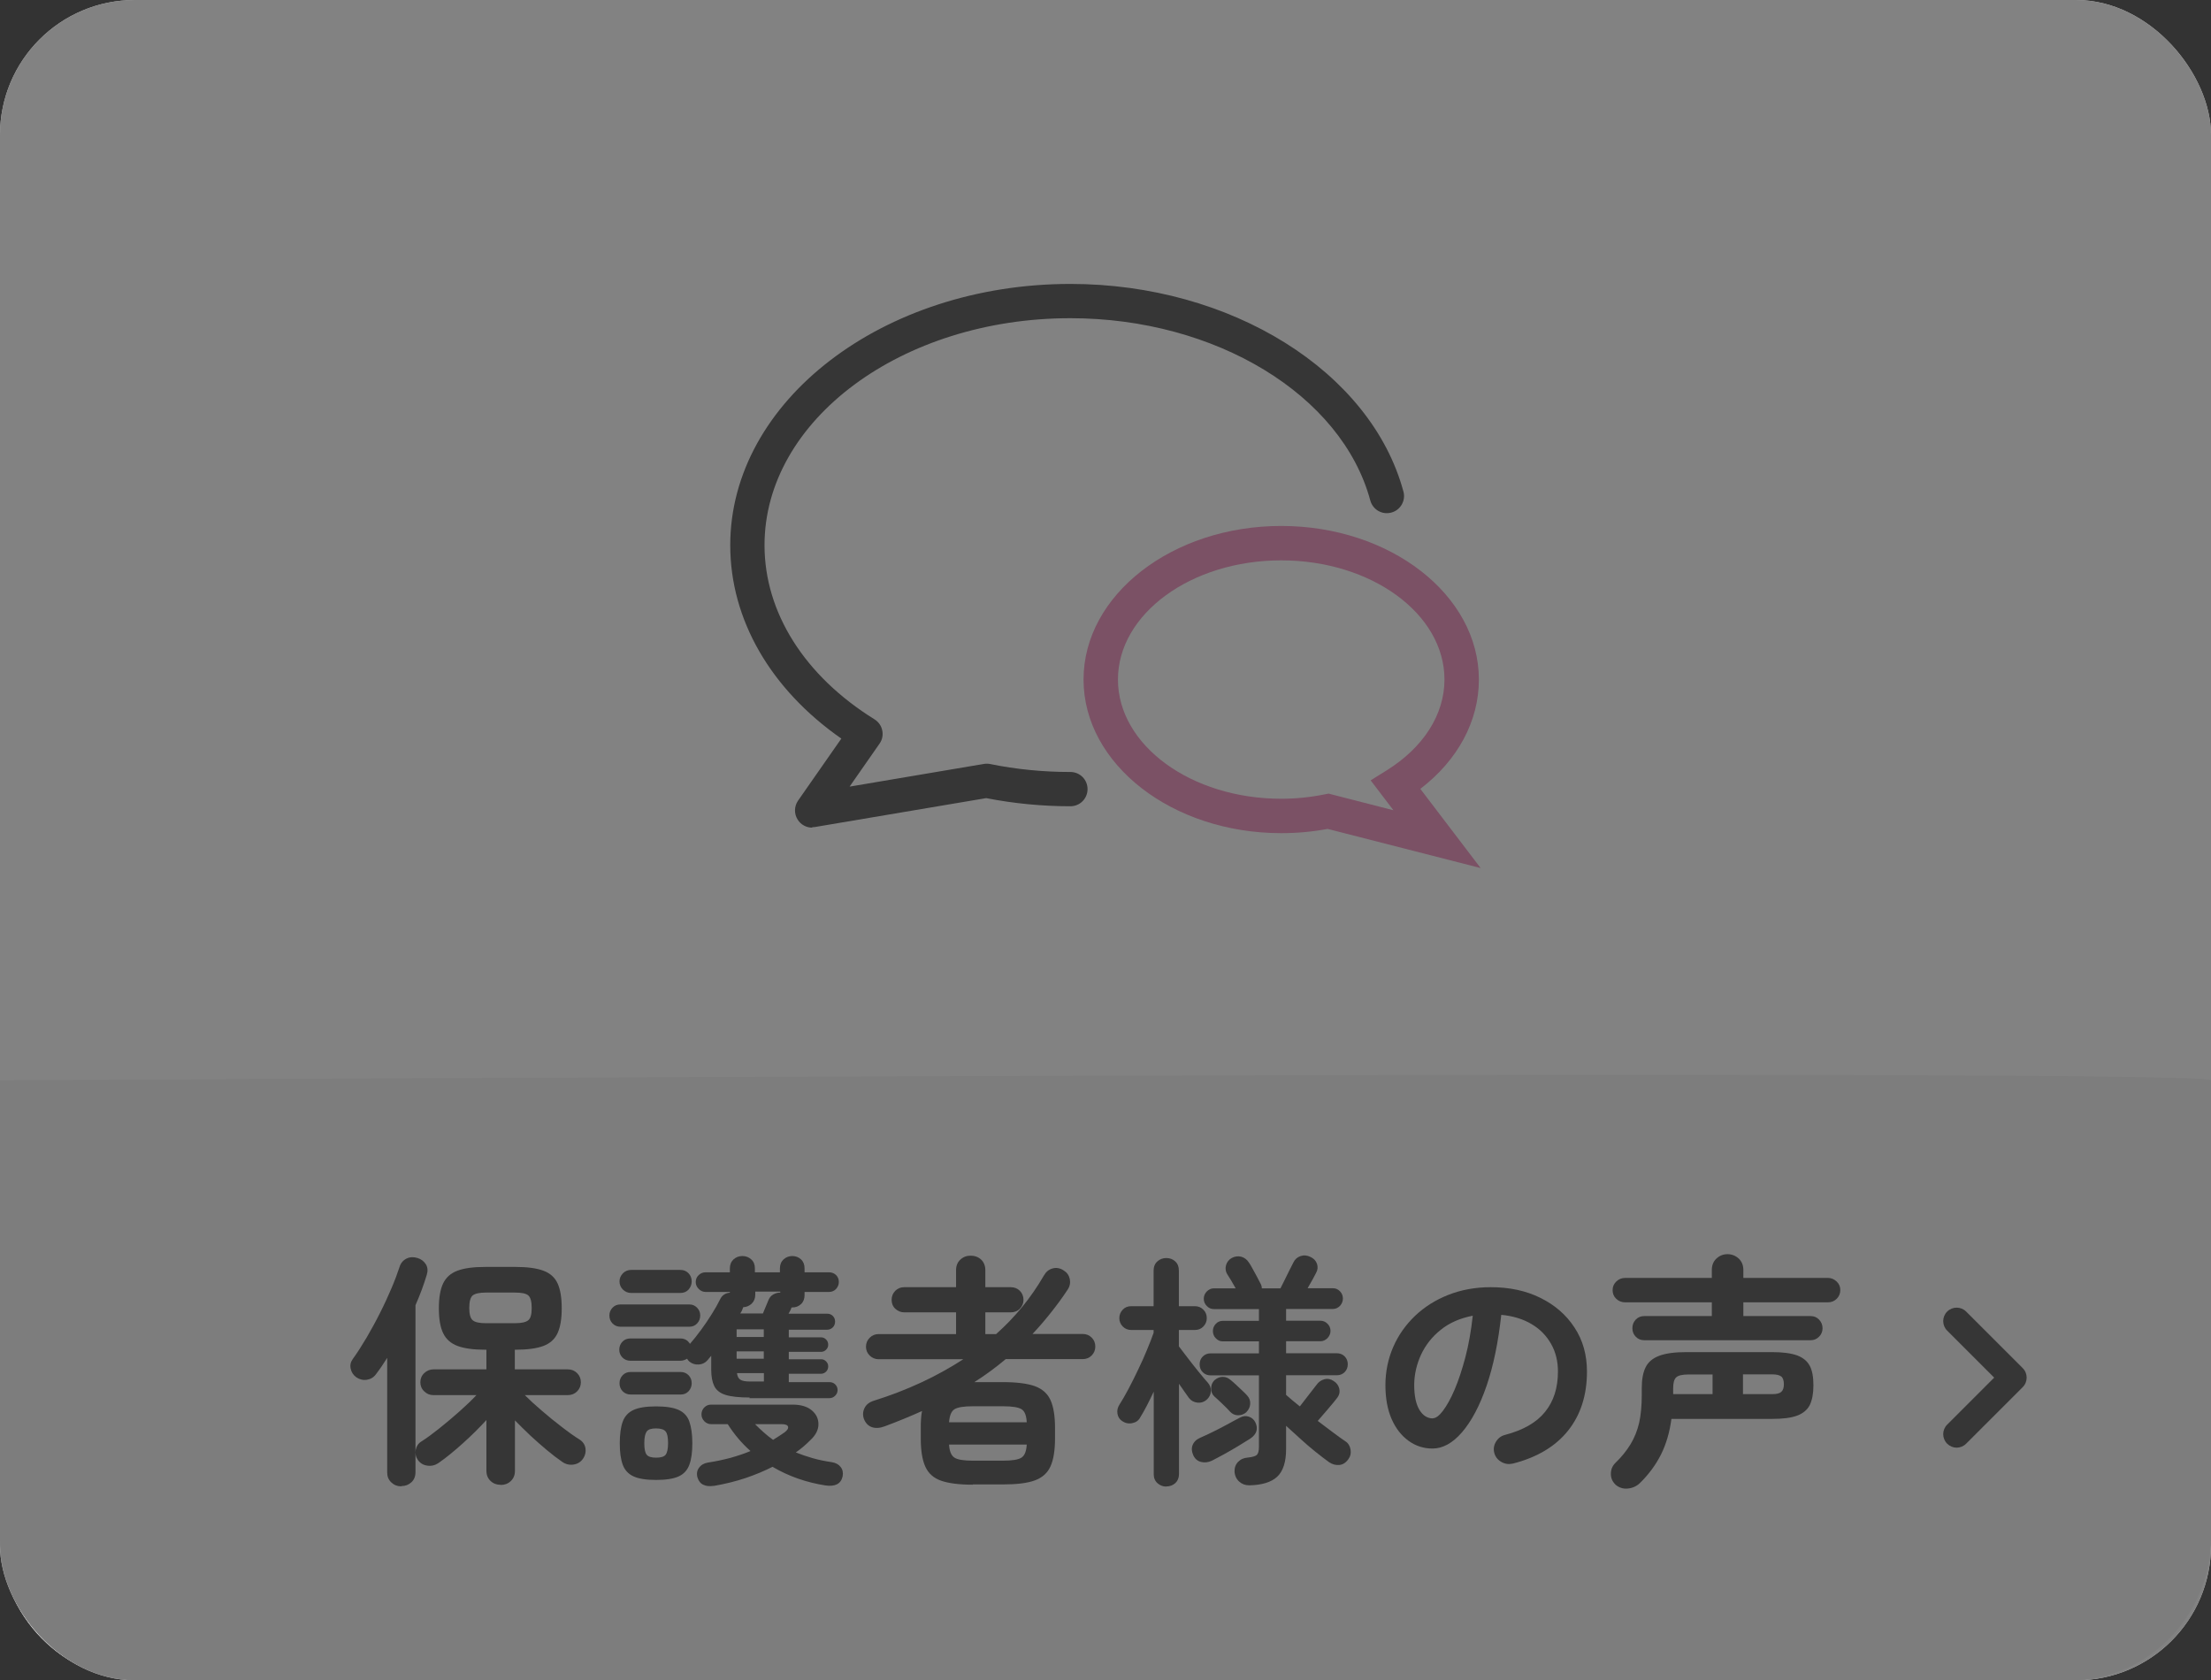
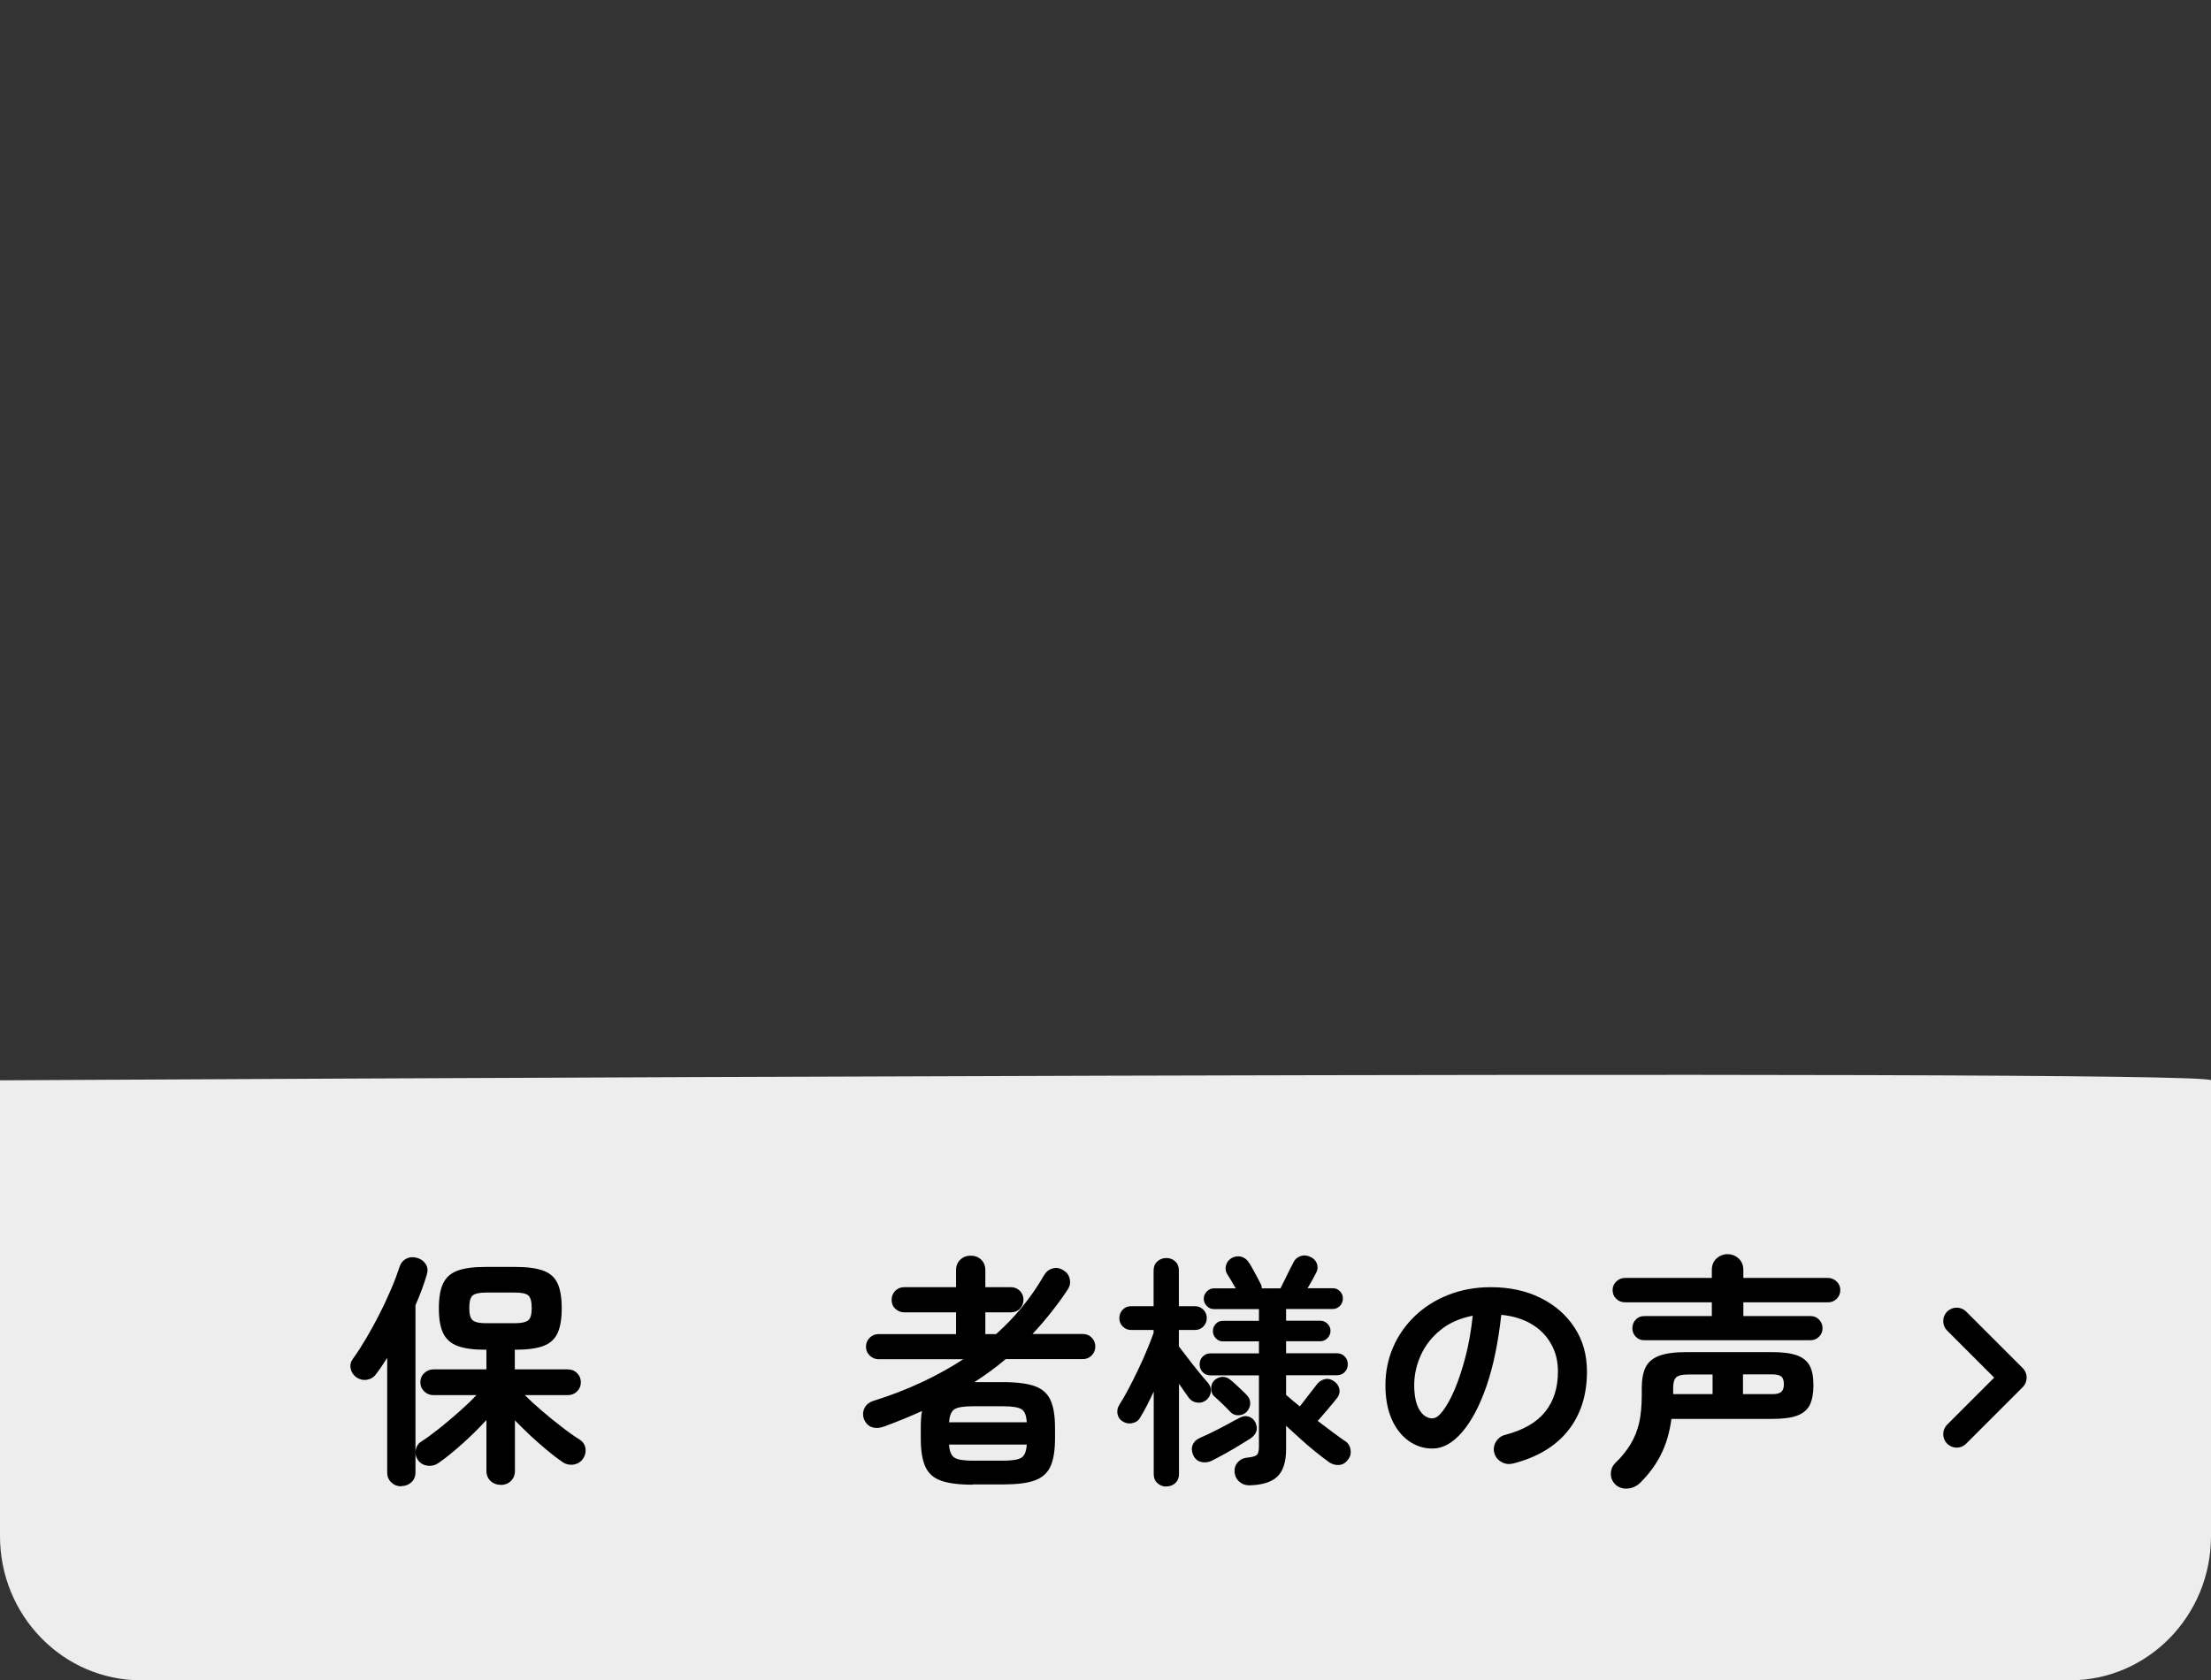
<svg xmlns="http://www.w3.org/2000/svg" id="_レイヤー_2" width="176.73" height="134.34" viewBox="0 0 176.73 134.34">
  <rect x="0" y="0" width="176.73" height="134.34" fill="#333333" stroke="none" />
  <defs>
    <style>.cls-1{fill:#4d4d4d;opacity:.7;}.cls-1,.cls-2,.cls-3,.cls-4,.cls-5{stroke-width:0px;}.cls-3{fill:#fff;}.cls-4{fill:#ededed;}.cls-5{fill:#e7599e;}</style>
  </defs>
  <g id="_レイヤー_1-2">
-     <rect class="cls-3" width="176.73" height="134.34" rx="10.78" ry="10.78" />
    <path class="cls-4" d="m176.73,86.37v36.45c0,6.36-5.05,11.52-11.28,11.52H11.28c-6.23,0-11.28-5.16-11.28-11.52v-36.45s176.73-.98,176.73,0Z" />
    <path class="cls-2" d="m32.06,118.83c-.3,0-.56-.1-.78-.31s-.33-.47-.33-.78v-9.18c-.3.48-.6.92-.9,1.31-.18.25-.42.39-.72.44-.3.05-.58-.02-.84-.19-.25-.18-.4-.41-.46-.7-.06-.28,0-.54.17-.77.37-.51.73-1.08,1.11-1.72.37-.64.73-1.29,1.07-1.97.34-.67.64-1.33.91-1.96s.48-1.2.64-1.69c.1-.33.29-.55.57-.69.27-.13.57-.14.88-.04.29.09.51.26.66.5.15.24.17.53.07.85-.12.39-.25.79-.4,1.19-.15.41-.32.82-.5,1.23v13.35c0,.34-.11.61-.33.81s-.48.3-.78.3Zm7.95-.12c-.31,0-.58-.1-.8-.31s-.33-.48-.33-.82v-4.05c-.56.61-1.18,1.23-1.87,1.85-.69.62-1.33,1.15-1.95,1.58-.26.18-.55.26-.88.22s-.59-.19-.78-.46c-.17-.25-.22-.52-.17-.81.06-.29.21-.52.46-.67.43-.27.91-.63,1.45-1.06s1.07-.88,1.6-1.35.98-.9,1.34-1.29h-3.43c-.29,0-.54-.1-.74-.3-.21-.2-.31-.45-.31-.73s.1-.53.31-.73c.21-.2.46-.3.74-.3h4.23v-1.57h-.1c-.93,0-1.66-.1-2.2-.3-.54-.2-.93-.54-1.16-1.03-.23-.48-.34-1.14-.34-1.98s.11-1.51.34-1.99.61-.82,1.15-1.02,1.27-.3,2.21-.3h2.43c.94,0,1.68.1,2.22.3.54.2.92.54,1.14,1.02.22.48.33,1.14.33,1.99s-.11,1.49-.33,1.98c-.22.48-.6.83-1.14,1.03-.54.2-1.28.3-2.22.3h-.06v1.57h4.23c.3,0,.55.1.75.3s.3.45.3.73-.1.53-.3.73c-.2.2-.45.3-.75.3h-3.43c.37.37.81.78,1.34,1.23.53.46,1.06.89,1.61,1.31.54.42,1.02.76,1.44,1.02.26.17.41.4.46.7.04.29-.02.56-.19.81-.18.27-.44.43-.76.48s-.63-.02-.9-.21c-.38-.26-.79-.57-1.23-.94-.44-.37-.89-.76-1.33-1.17-.44-.42-.85-.82-1.23-1.21v4.03c0,.34-.11.61-.33.82-.22.21-.49.31-.8.31Zm-1.17-12.92h2.31c.54,0,.89-.08,1.08-.24s.27-.48.27-.98-.09-.84-.27-1c-.18-.16-.54-.23-1.08-.23h-2.31c-.52,0-.87.08-1.06.23-.18.16-.27.49-.27,1s.09.82.27.98c.18.16.53.24,1.06.24Z" />
-     <path class="cls-2" d="m49.59,106.07c-.25,0-.46-.09-.63-.26-.17-.18-.25-.39-.25-.64,0-.23.08-.44.25-.62.17-.18.38-.26.63-.26h5.52c.24,0,.44.09.61.26.17.18.25.38.25.62,0,.25-.08.46-.25.64-.17.18-.37.26-.61.26h-5.52Zm10.34,5.66c-.85,0-1.49-.07-1.94-.21-.44-.14-.74-.38-.9-.71-.16-.33-.24-.76-.24-1.29v-1.13c-.05.07-.1.12-.15.18-.05.05-.09.11-.15.18-.18.21-.41.32-.69.34s-.52-.05-.74-.22c-.09-.08-.16-.16-.2-.24-.17.1-.35.16-.53.16h-4.01c-.25,0-.46-.09-.63-.26-.17-.18-.25-.38-.25-.62,0-.25.08-.46.25-.64.17-.18.38-.26.63-.26h4.01c.33,0,.58.14.76.43.29-.33.58-.7.89-1.12s.59-.84.86-1.27.49-.82.66-1.17c.16-.33.42-.5.78-.53v-.06h-1.94c-.21,0-.39-.08-.55-.24s-.24-.34-.24-.55c0-.22.08-.41.24-.56.16-.15.34-.22.55-.22h1.94v-.31c0-.3.1-.54.29-.72.2-.18.43-.27.71-.27s.51.09.71.27c.2.18.29.42.29.72v.31h2v-.31c0-.3.1-.54.29-.72.2-.18.43-.27.7-.27s.51.09.7.27.28.42.28.72v.31h1.96c.22,0,.41.08.56.22.15.15.22.34.22.56,0,.21-.08.39-.22.55-.15.16-.34.24-.56.24h-1.96v.25c0,.3-.09.54-.28.72s-.42.27-.7.27h-.06s-.01.05-.04.1c-.01.05-.04.11-.08.18s-.08.14-.12.22h3.09c.18,0,.33.06.45.18s.18.27.18.45-.06.34-.18.46-.27.19-.45.19h-3.07v.61h2.58c.16,0,.29.06.4.17s.17.25.17.42c0,.16-.06.29-.17.4s-.25.17-.4.17h-2.58v.59h2.58c.16,0,.29.06.4.17s.17.24.17.4c0,.17-.06.31-.17.42-.11.11-.25.17-.4.17h-2.58v.67h3.25c.18,0,.34.06.46.18.12.12.19.27.19.45,0,.17-.06.32-.19.45-.12.13-.28.2-.46.2h-6.4Zm-9.49-8.36c-.25,0-.46-.09-.65-.27-.18-.18-.27-.4-.27-.65s.09-.46.27-.65c.18-.18.4-.27.65-.27h3.95c.26,0,.48.09.65.27.17.18.25.4.25.65s-.09.46-.25.65c-.17.18-.38.27-.65.27h-3.95Zm-.04,8.12c-.25,0-.46-.09-.63-.26-.17-.18-.25-.39-.25-.64s.08-.46.25-.64c.17-.18.38-.26.63-.26h4.01c.25,0,.46.09.63.26.17.18.25.39.25.64s-.09.46-.25.64c-.17.18-.38.26-.63.26h-4.01Zm2.04,6.83c-.77,0-1.37-.09-1.79-.28-.42-.19-.71-.5-.87-.93-.16-.43-.24-1-.24-1.72s.08-1.31.24-1.74c.16-.43.45-.74.87-.93.42-.19,1.02-.28,1.79-.28s1.38.09,1.8.28.71.5.86.93.24,1.01.24,1.74-.08,1.29-.24,1.72-.44.74-.86.93-1.02.28-1.8.28Zm0-1.78c.39,0,.65-.08.77-.24.12-.16.19-.46.19-.92s-.06-.77-.19-.93c-.12-.16-.38-.25-.77-.25s-.63.08-.75.25-.19.47-.19.93.06.76.19.92c.12.16.38.24.75.24Zm4.62,2.25c-.33.05-.6.03-.83-.08-.23-.1-.39-.3-.48-.59-.08-.3-.04-.56.13-.78.16-.22.4-.36.71-.41.61-.09,1.21-.22,1.78-.37.57-.16,1.12-.34,1.62-.55-.69-.61-1.3-1.33-1.82-2.15h-1.33c-.21,0-.39-.08-.54-.23-.15-.16-.23-.34-.23-.55,0-.22.08-.41.23-.56s.33-.22.54-.22h6.52c.65,0,1.16.15,1.52.45.36.3.54.67.54,1.12s-.22.88-.67,1.29c-.17.17-.35.34-.54.5-.19.16-.39.32-.6.46.42.17.87.32,1.35.46s.99.24,1.53.32c.31.05.55.18.71.39.16.21.21.46.15.76-.14.59-.6.82-1.37.71-1.53-.24-2.94-.73-4.23-1.49-.67.34-1.39.64-2.16.9-.78.26-1.62.47-2.54.63Zm1.82-11.9h2.17v-.61h-2.17v.61Zm0,1.74h2.17v-.59h-2.17v.59Zm1.06,1.82h1.12v-.67h-2.15c.03.25.11.42.26.52.15.1.41.15.77.15Zm-.76-5.44h1.8l.45-1.08c.08-.2.21-.34.38-.44.18-.1.36-.15.56-.15v-.08h-2v.25c0,.29-.09.52-.28.71-.19.18-.42.28-.68.29-.03.08-.05.14-.08.2-.01.05-.04.1-.07.15-.03.05-.06.09-.09.15Zm2.62,10.1c.17-.1.33-.21.49-.31s.3-.2.43-.29c.22-.17.31-.32.27-.45-.04-.13-.21-.2-.51-.2h-2.13c.22.22.45.44.7.66.24.22.49.41.75.6Z" />
    <path class="cls-2" d="m77.76,118.7c-1.1,0-1.94-.11-2.54-.32-.6-.21-1.02-.59-1.26-1.13-.24-.53-.36-1.28-.36-2.23v-.84c0-.26,0-.51.02-.73.01-.23.04-.44.08-.64-.95.43-1.95.84-3,1.23-.38.14-.71.16-1.01.06-.29-.1-.51-.33-.64-.67-.1-.3-.08-.59.06-.87.14-.28.4-.47.76-.58,2.65-.83,5.02-1.94,7.13-3.31h-6.77c-.27,0-.51-.1-.71-.29-.2-.2-.3-.43-.3-.71s.1-.53.3-.72c.2-.2.44-.29.71-.29h6.19v-1.74h-4.15c-.27,0-.51-.1-.71-.29s-.29-.43-.29-.71.1-.53.29-.72.43-.29.71-.29h4.15v-1.35c0-.35.11-.64.34-.85.23-.22.51-.32.83-.32s.62.11.84.32c.22.21.33.5.33.85v1.35h2.04c.29,0,.53.1.72.29s.29.44.29.72-.1.51-.29.71-.44.29-.72.29h-2.04v1.74h.86c1.51-1.34,2.79-2.9,3.82-4.68.17-.3.4-.49.7-.57.3-.08.59-.03.88.16.26.16.42.38.49.68.06.3.01.58-.16.84-.44.67-.9,1.29-1.37,1.88-.47.59-.95,1.15-1.45,1.68h4.01c.29,0,.53.1.72.29.2.2.29.44.29.72s-.1.51-.29.71c-.2.2-.44.29-.72.29h-6.15c-.81.68-1.64,1.29-2.51,1.84h2.27c1.11,0,1.96.11,2.56.32.6.22,1.02.59,1.26,1.12s.36,1.27.36,2.22v.84c0,.95-.12,1.7-.36,2.23-.24.54-.66.91-1.26,1.13-.6.22-1.46.32-2.56.32h-2.41Zm-1.9-4.99h6.21c-.03-.54-.16-.88-.41-1.04-.25-.16-.74-.24-1.49-.24h-2.41c-.73,0-1.22.08-1.47.24-.25.16-.39.5-.43,1.04Zm1.9,3.07h2.41c.74,0,1.24-.08,1.49-.25.25-.17.38-.52.41-1.04h-6.21c.03.52.17.87.42,1.04s.75.25,1.48.25Z" />
    <path class="cls-2" d="m93.23,118.85c-.27,0-.51-.09-.71-.27-.2-.18-.3-.42-.3-.72v-6.6c-.18.39-.37.76-.55,1.12-.18.35-.36.67-.53.94-.13.25-.34.4-.64.46-.29.06-.56,0-.81-.17-.21-.14-.33-.34-.37-.59-.04-.25.01-.49.16-.72.22-.34.46-.76.72-1.25s.52-1.01.78-1.56c.26-.54.5-1.07.71-1.59.21-.51.39-.96.52-1.34v-.23h-1.8c-.26,0-.48-.09-.67-.28-.18-.19-.27-.41-.27-.66,0-.26.09-.49.27-.68s.4-.28.67-.28h1.8v-2.84c0-.31.1-.56.3-.74.2-.18.44-.27.71-.27.29,0,.53.09.72.27.2.18.29.43.29.74v2.84h1.29c.26,0,.48.09.67.28s.27.41.27.68c0,.25-.09.47-.27.66-.18.19-.4.28-.67.28h-1.29v1.31c.18.23.42.54.71.93.29.38.59.76.89,1.13.3.37.54.65.71.84.18.2.26.43.25.69-.02.27-.13.49-.34.68-.21.18-.45.26-.73.23-.28-.03-.51-.15-.68-.37-.09-.13-.21-.29-.35-.49-.14-.2-.29-.41-.45-.65v7.22c0,.3-.1.54-.29.72-.2.18-.44.27-.72.27Zm3.62-2.06c-.29.13-.57.16-.85.09-.28-.07-.49-.25-.62-.54-.13-.29-.15-.56-.05-.81.1-.25.3-.45.6-.58.3-.13.64-.29,1.03-.48s.77-.39,1.16-.6c.38-.21.71-.39.99-.53.24-.13.47-.16.71-.08.24.08.41.23.52.45.25.52.11.96-.41,1.31-.25.16-.56.35-.94.58-.38.23-.76.45-1.14.66-.38.21-.71.38-1,.53Zm3,1.96c-.31,0-.58-.1-.8-.3-.22-.2-.35-.47-.37-.79-.01-.31.08-.57.28-.78.2-.21.47-.33.79-.35.37-.04.6-.11.71-.21s.17-.32.17-.66v-5.7h-3.86c-.25,0-.46-.08-.63-.25s-.25-.38-.25-.63.08-.46.25-.63.38-.25.63-.25h3.86v-.96h-2.9c-.21,0-.39-.08-.55-.25-.16-.16-.23-.36-.23-.58s.08-.41.23-.57.34-.24.55-.24h2.9v-.94h-3.6c-.22,0-.41-.08-.57-.25-.16-.16-.24-.36-.24-.58s.08-.41.24-.58c.16-.16.35-.25.57-.25h1.74c-.12-.21-.24-.43-.38-.66-.14-.23-.24-.39-.3-.48-.13-.22-.16-.46-.09-.71.07-.25.23-.45.46-.58.25-.13.5-.16.75-.1.25.07.46.22.62.47.06.09.16.24.27.45.12.21.24.43.36.66s.22.41.28.54c.08.13.12.27.12.41h1.49c.09-.17.2-.39.33-.66.13-.27.26-.53.39-.79.13-.26.24-.46.31-.61.12-.26.31-.43.58-.52s.53-.06.79.07c.26.12.43.3.52.55.08.25.06.49-.07.72-.05.1-.14.27-.27.51-.13.24-.27.48-.41.72h2.02c.22,0,.41.08.57.25.16.16.23.36.23.58s-.08.41-.23.58c-.16.16-.35.25-.57.25h-3.74v.94h2.74c.22,0,.41.08.57.24.16.16.24.35.24.57s-.08.41-.24.58c-.16.16-.35.25-.57.25h-2.74v.96h4.05c.25,0,.46.08.63.25.17.17.25.38.25.63s-.08.46-.25.63c-.17.17-.38.25-.63.25h-4.05v1.57c.35.31.72.62,1.1.92.22-.29.47-.61.74-.96s.47-.61.59-.76c.16-.23.37-.38.63-.45.26-.07.51-.02.74.14.23.14.38.34.45.6.06.25.02.49-.14.71-.16.21-.39.5-.71.87-.32.37-.61.71-.87,1.01.43.33.84.63,1.22.92s.71.52.99.71c.22.14.36.36.41.65.05.29,0,.54-.16.76-.2.29-.44.45-.72.48-.29.03-.56-.04-.82-.21-.33-.24-.7-.52-1.11-.85-.41-.33-.82-.68-1.22-1.05s-.78-.7-1.12-1.02v1.86c0,1.03-.24,1.77-.71,2.21-.47.44-1.22.67-2.25.69Zm-.22-5.85c-.2.17-.42.25-.67.25-.25,0-.46-.1-.63-.28-.14-.16-.35-.37-.62-.63-.27-.26-.49-.46-.66-.61-.17-.17-.25-.38-.24-.64,0-.25.09-.47.26-.64.21-.18.43-.27.67-.27s.45.09.65.27c.1.08.24.2.41.36s.34.32.51.48c.17.16.29.28.37.37.18.2.27.42.25.68-.01.25-.12.47-.31.66Z" />
    <path class="cls-2" d="m120.91,117.01c-.33.08-.63.03-.92-.14-.29-.17-.47-.41-.55-.72-.08-.31-.03-.61.14-.89.17-.28.41-.46.72-.54,1.45-.38,2.52-.99,3.2-1.84.69-.85,1.03-1.92,1.03-3.23,0-.82-.18-1.56-.55-2.21-.37-.65-.88-1.18-1.56-1.58-.67-.4-1.48-.65-2.42-.74-.24,2.19-.63,4.09-1.18,5.69s-1.21,2.83-1.96,3.7c-.75.87-1.54,1.3-2.36,1.3-.69,0-1.33-.2-1.9-.61s-1.03-.99-1.36-1.74-.5-1.66-.5-2.72.21-2.1.62-3.04c.41-.95,1-1.78,1.75-2.5.76-.72,1.65-1.28,2.67-1.68,1.02-.4,2.15-.61,3.38-.61,1.49,0,2.81.28,3.96.85,1.16.57,2.07,1.36,2.73,2.37.67,1.01,1,2.19,1,3.53,0,1.89-.51,3.47-1.52,4.73s-2.49,2.14-4.43,2.63Zm-6.38-3.62c.23,0,.51-.2.81-.6s.62-.96.93-1.69c.31-.73.6-1.6.86-2.59s.46-2.1.59-3.32c-1.02.2-1.87.57-2.56,1.13-.69.55-1.21,1.21-1.57,1.98-.35.76-.54,1.56-.55,2.4,0,.89.14,1.56.42,2.02.28.46.64.68,1.07.68Z" />
    <path class="cls-2" d="m129.12,118.68c-.23-.22-.36-.5-.36-.84,0-.34.11-.63.36-.88.5-.48.9-.98,1.21-1.49s.54-1.08.69-1.71c.14-.63.21-1.38.21-2.24v-.55c0-.68.1-1.23.3-1.64.2-.42.56-.73,1.08-.93s1.25-.3,2.2-.3h6.83c.85,0,1.51.09,2,.26.48.18.82.46,1.02.84.2.38.29.9.29,1.56s-.1,1.17-.29,1.57c-.2.39-.54.67-1.02.85-.48.18-1.15.26-2,.26h-8.04c-.14,1.07-.42,2.02-.84,2.86-.42.83-.99,1.6-1.7,2.29-.27.25-.6.39-.97.42-.37.03-.69-.08-.97-.32Zm2.31-11.53c-.27,0-.5-.09-.68-.28s-.27-.41-.27-.68.09-.5.27-.69.41-.28.68-.28h5.4v-1.1h-6.93c-.27,0-.51-.09-.71-.28-.2-.19-.29-.42-.29-.7s.1-.49.29-.68.43-.29.71-.29h6.93v-.63c0-.38.12-.69.37-.92.25-.23.54-.35.88-.35s.65.12.9.35c.25.24.37.54.37.92v.63h6.77c.26,0,.49.1.69.29s.29.42.29.68c0,.27-.1.51-.29.7-.2.19-.42.28-.69.28h-6.77v1.1h5.38c.26,0,.49.09.67.28s.28.42.28.69-.09.49-.28.68-.41.28-.67.28h-13.31Zm2.31,4.31h3.15v-1.57h-1.96c-.47,0-.79.08-.95.23-.16.15-.24.43-.24.85v.49Zm5.58,0h2.35c.34,0,.58-.06.71-.18.14-.12.21-.32.21-.61s-.07-.51-.21-.62c-.14-.11-.38-.17-.71-.17h-2.35v1.57Z" />
-     <path class="cls-2" d="m64.92,66.17c-.47,0-.91-.24-1.16-.64-.3-.47-.28-1.07.03-1.52l3.46-4.96c-5.66-3.95-8.88-9.52-8.88-15.46,0-11.52,12.2-20.89,27.19-20.89,12.82,0,24.02,6.98,26.62,16.6.2.73-.24,1.49-.97,1.68-.73.2-1.48-.23-1.68-.97-2.28-8.44-12.37-14.57-23.97-14.57-13.48,0-24.45,8.14-24.45,18.15,0,5.38,3.2,10.45,8.79,13.92.32.2.55.52.62.89.08.37,0,.75-.22,1.06l-2.39,3.43,10.71-1.81c.17-.03.34-.03.5,0,2.1.43,4.27.64,6.44.64.76,0,1.37.61,1.37,1.37s-.61,1.37-1.37,1.37c-2.27,0-4.53-.22-6.73-.65l-13.69,2.31c-.08.01-.15.02-.23.02Z" />
-     <path class="cls-5" d="m118.35,69.4l-12.23-3.13c-1.21.23-2.46.34-3.71.34-8.71,0-15.8-5.51-15.8-12.28s7.09-12.28,15.8-12.28,15.8,5.51,15.8,12.28c0,3.33-1.69,6.45-4.68,8.74l4.82,6.33Zm-12.15-5.95l5.18,1.33-1.82-2.39,1.28-.8c2.94-1.83,4.62-4.47,4.62-7.26,0-5.26-5.85-9.53-13.05-9.53s-13.05,4.28-13.05,9.53,5.85,9.53,13.05,9.53c1.17,0,2.34-.12,3.47-.35l.31-.06Z" />
    <path class="cls-2" d="m156.4,115.74c-.28,0-.55-.11-.76-.32-.42-.42-.42-1.1,0-1.52l3.76-3.76-3.76-3.76c-.42-.42-.42-1.1,0-1.52s1.1-.42,1.52,0l4.52,4.52c.42.42.42,1.1,0,1.52l-4.52,4.52c-.21.21-.49.32-.76.32Z" />
-     <rect class="cls-1" width="176.73" height="134.34" rx="10.78" ry="10.78" />
  </g>
</svg>